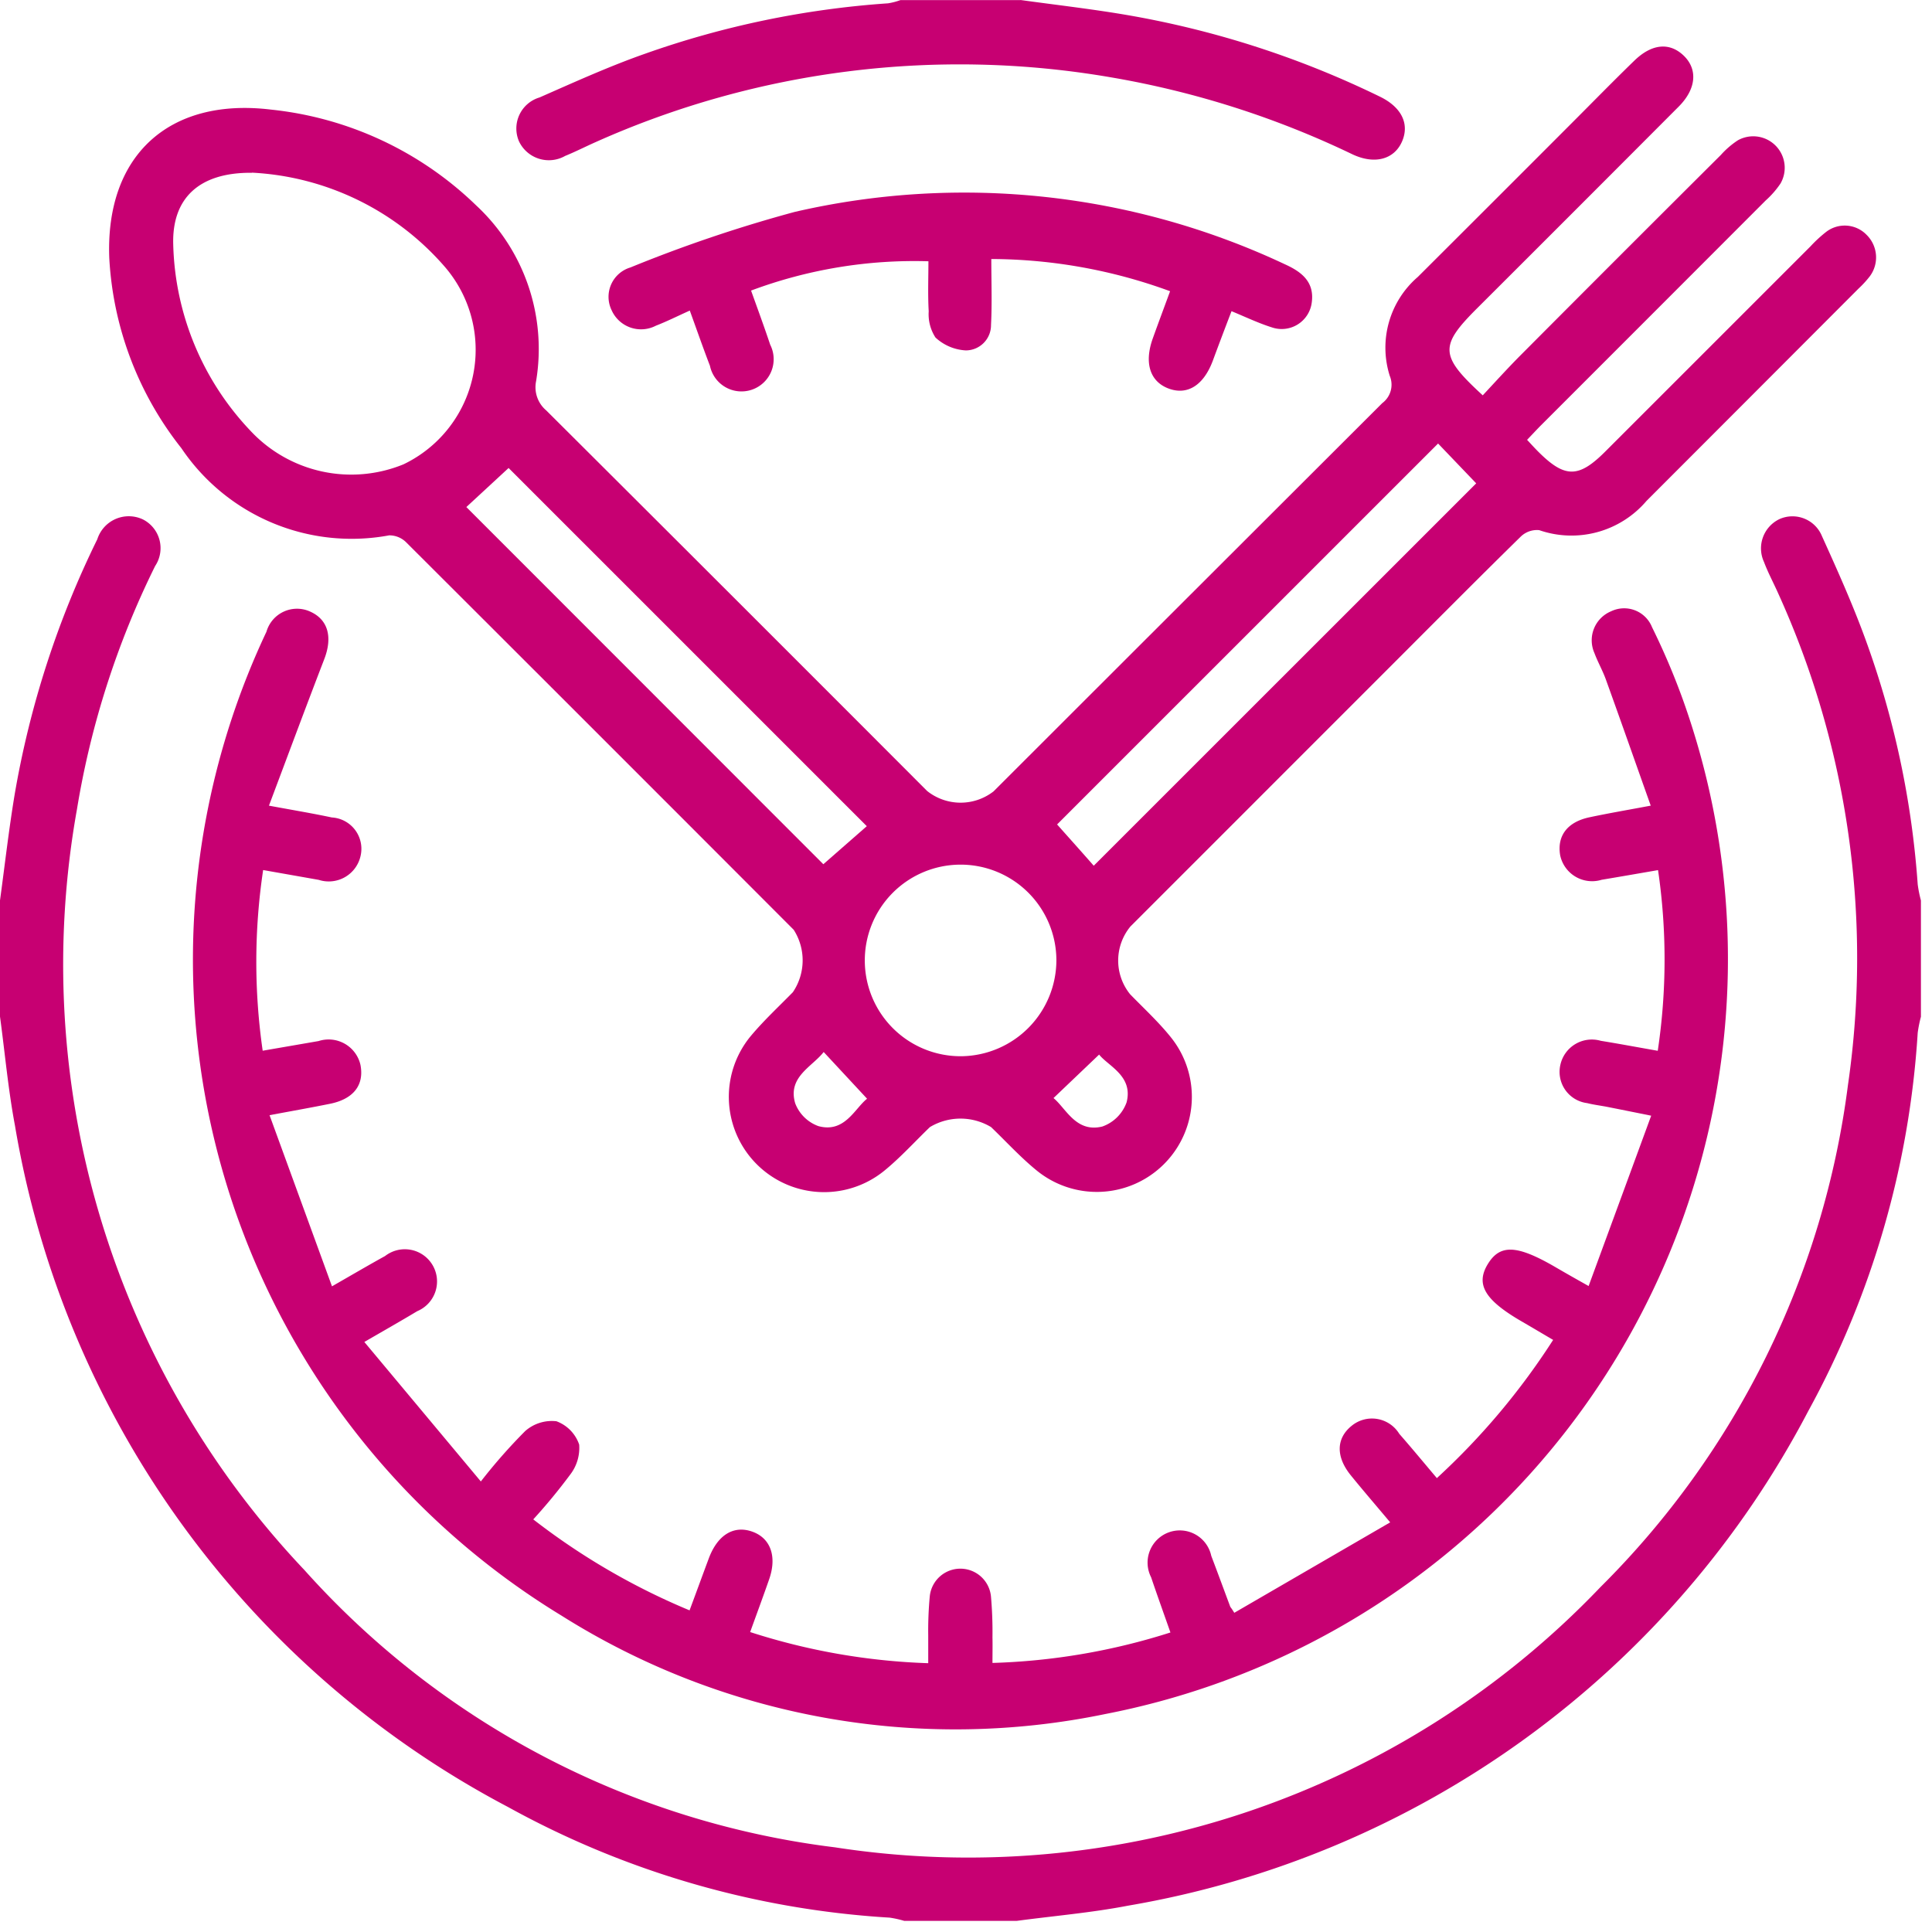
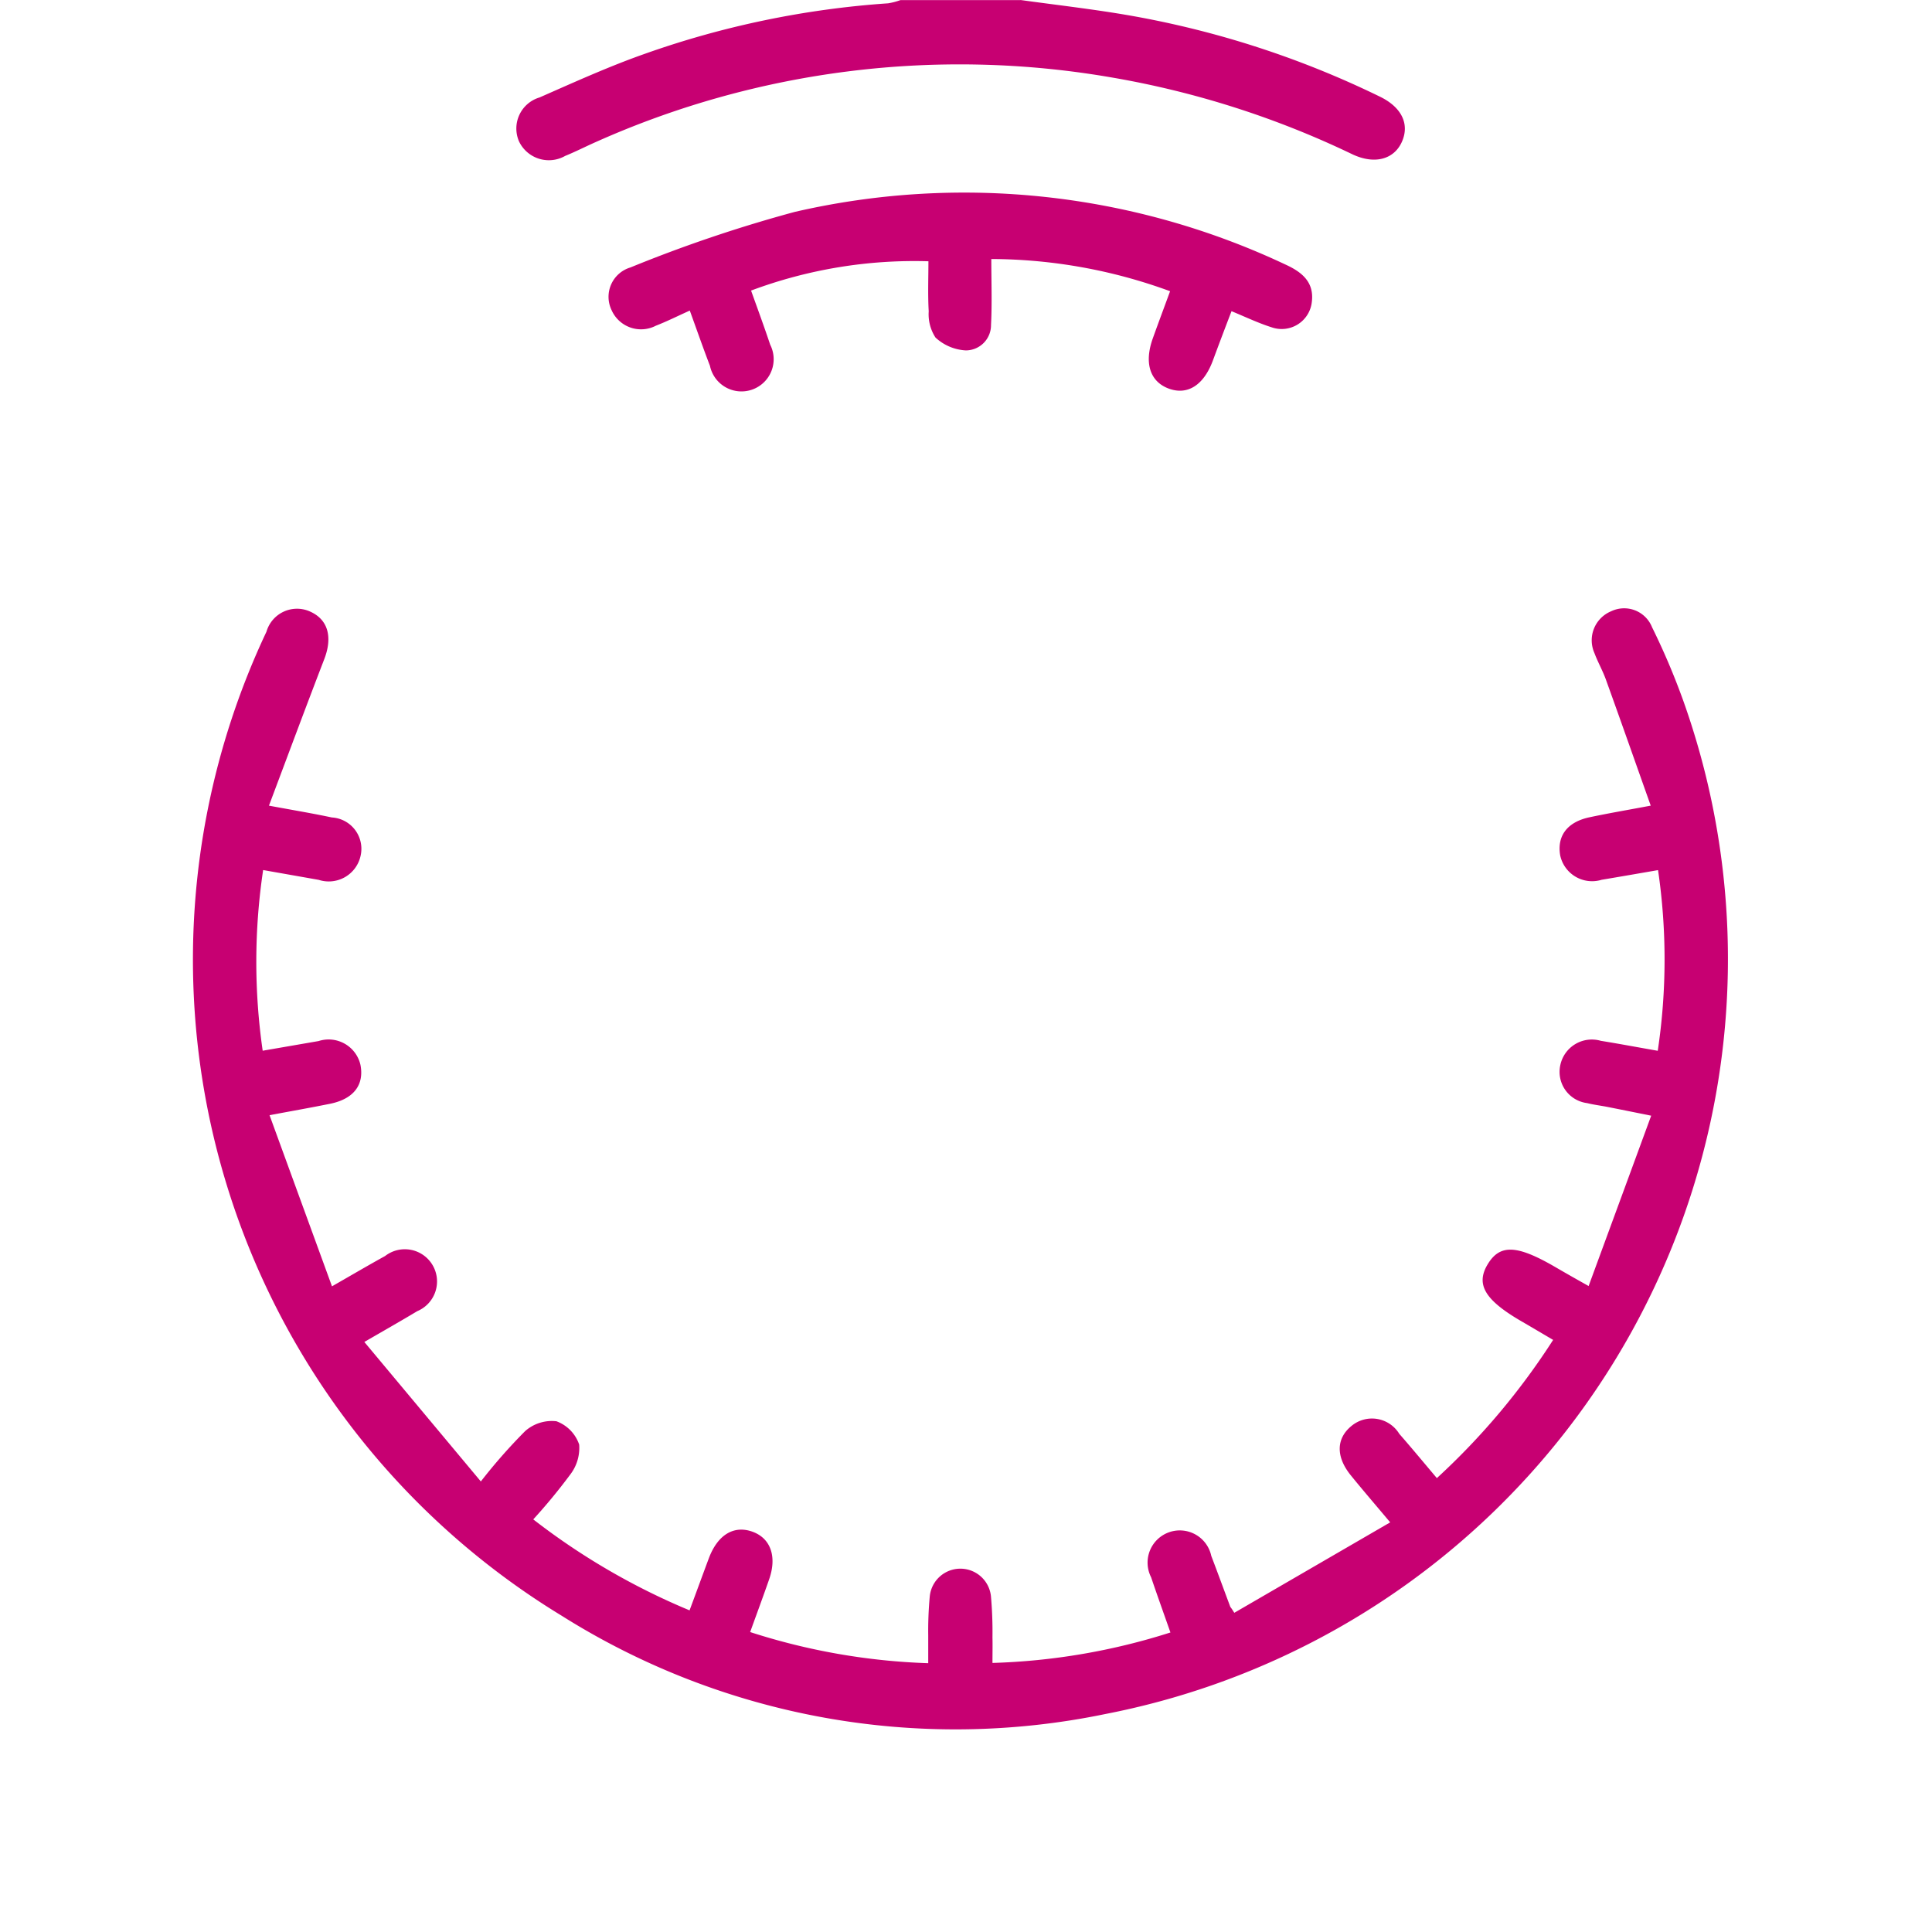
<svg xmlns="http://www.w3.org/2000/svg" width="60" height="60" viewBox="0 0 60 60">
  <g id="take-with-food" transform="translate(-398 -5220)">
    <rect id="Rectangle_41407" data-name="Rectangle 41407" width="60" height="60" transform="translate(398 5220)" fill="none" />
    <g id="take-wth-food" transform="translate(370.79 5192)">
-       <path id="Path_114124" data-name="Path 114124" d="M27.21,177.456c.149-1.093.273-2.189.453-3.276a29.08,29.08,0,0,1,2.569-7.94,1.026,1.026,0,0,1,1.416-.616,1,1,0,0,1,.38,1.447,26.8,26.8,0,0,0-2.429,7.561,27.347,27.347,0,0,0,7.063,23.618,26.435,26.435,0,0,0,16.475,8.613,27.139,27.139,0,0,0,23.776-8.081A26.773,26.773,0,0,0,84.6,183.189,27.385,27.385,0,0,0,82.424,167.9c-.142-.318-.309-.628-.431-.953a1.007,1.007,0,0,1,.48-1.333.989.989,0,0,1,1.319.528c.488,1.077.973,2.158,1.374,3.268a27.863,27.863,0,0,1,1.6,7.547,3.8,3.8,0,0,0,.1.5v3.612a3.983,3.983,0,0,0-.1.5,28.066,28.066,0,0,1-3.4,11.748,29.426,29.426,0,0,1-21.127,15.359c-1.137.219-2.3.317-3.449.471h-3.5a3.22,3.22,0,0,0-.45-.1,27.991,27.991,0,0,1-11.855-3.437,29.411,29.411,0,0,1-15.31-21.16c-.211-1.119-.312-2.258-.465-3.387v-3.612Z" transform="translate(0 -121.493)" fill="#c70072" />
      <path id="Path_114125" data-name="Path 114125" d="M180.449,28c1.071.148,2.146.271,3.213.45A29.174,29.174,0,0,1,191.609,31c.672.325.929.844.691,1.393s-.839.729-1.54.4a28.244,28.244,0,0,0-7.452-2.383,27.674,27.674,0,0,0-16.045,2c-.319.141-.629.3-.953.432a1.026,1.026,0,0,1-1.434-.452,1.006,1.006,0,0,1,.637-1.363c1.081-.475,2.161-.966,3.274-1.357a28.39,28.39,0,0,1,7.552-1.567,2.1,2.1,0,0,0,.384-.1h3.728Z" transform="translate(-121.548)" fill="#c70072" />
-       <path id="Path_114126" data-name="Path 114126" d="M98.944,51.227c.4-.429.779-.847,1.174-1.244q3.1-3.114,6.219-6.219a2.66,2.66,0,0,1,.527-.454.978.978,0,0,1,1.326,1.339,2.781,2.781,0,0,1-.457.525q-3.478,3.483-6.959,6.963c-.149.149-.292.305-.456.475.123.133.225.245.331.352.835.84,1.263.845,2.09.019l6.385-6.384a4.135,4.135,0,0,1,.47-.435.945.945,0,0,1,1.272.087.981.981,0,0,1,.1,1.277,3.145,3.145,0,0,1-.353.386q-3.293,3.3-6.586,6.595a3.061,3.061,0,0,1-3.333.908.724.724,0,0,0-.578.206c-1.387,1.36-2.753,2.738-4.127,4.112L88,67.725a1.663,1.663,0,0,0-.009,2.107c.433.445.894.869,1.279,1.353a2.952,2.952,0,0,1-4.164,4.133c-.512-.414-.958-.905-1.434-1.362a1.843,1.843,0,0,0-1.9,0c-.461.444-.894.923-1.385,1.329a2.959,2.959,0,0,1-4.163-4.175c.4-.475.858-.9,1.291-1.342a1.761,1.761,0,0,0,.027-1.94Q71.533,61.809,65.512,55.8a.74.74,0,0,0-.534-.221,6.374,6.374,0,0,1-6.452-2.707,10.413,10.413,0,0,1-2.239-5.9c-.127-3.189,1.854-5,5.023-4.615a10.747,10.747,0,0,1,6.372,2.976,6.084,6.084,0,0,1,1.86,5.457.943.943,0,0,0,.316.91q5.921,5.9,11.827,11.817a1.668,1.668,0,0,0,2.065.012Q89.783,57.5,95.821,51.472a.713.713,0,0,0,.232-.847,2.9,2.9,0,0,1,.872-3.072q2.393-2.386,4.779-4.776c.645-.645,1.285-1.3,1.938-1.934.546-.534,1.1-.585,1.54-.162s.393,1.033-.155,1.582Q101.9,45.4,98.768,48.525C97.591,49.7,97.6,50,98.943,51.232ZM60.717,44.319c-1.651-.016-2.49.8-2.444,2.237a8.716,8.716,0,0,0,2.4,5.777,4.28,4.28,0,0,0,4.751,1.04,3.944,3.944,0,0,0,1.262-6.158,8.5,8.5,0,0,0-5.969-2.9Zm36.837,8.408L85.722,64.557c.376.423.8.895,1.138,1.282L98.738,53.964ZM78.463,65.792l1.349-1.181L68.688,53.487,67.376,54.7,78.462,65.792ZM85.7,68.763a2.975,2.975,0,1,0-2.942,2.992A2.987,2.987,0,0,0,85.7,68.763Zm-.09,4.291c.389.319.7,1.086,1.517.884a1.235,1.235,0,0,0,.753-.75c.212-.818-.567-1.124-.853-1.484l-1.416,1.35Zm-5.788.022-1.349-1.452c-.353.457-1.128.772-.884,1.594a1.211,1.211,0,0,0,.719.707C79.124,74.149,79.435,73.381,79.818,73.077Z" transform="translate(-25.683 -10.953)" fill="#c70072" />
      <path id="Path_114127" data-name="Path 114127" d="M80.676,196.309c.778.144,1.368.242,1.953.367a.975.975,0,0,1,.895,1.19,1.012,1.012,0,0,1-1.3.748l-1.727-.305a19.3,19.3,0,0,0-.014,5.611l1.736-.3a1.014,1.014,0,0,1,1.3.738c.122.623-.211,1.06-.94,1.209-.567.115-1.138.216-1.883.355.654,1.793,1.285,3.523,1.939,5.315.643-.368,1.142-.662,1.649-.941a1,1,0,1,1,1,1.712c-.5.3-1,.584-1.644.957l3.618,4.332a17.061,17.061,0,0,1,1.377-1.565,1.253,1.253,0,0,1,.969-.305,1.175,1.175,0,0,1,.708.725,1.358,1.358,0,0,1-.285.94,17.634,17.634,0,0,1-1.141,1.383A21.184,21.184,0,0,0,93.74,221.3c.205-.55.4-1.086.6-1.621.276-.733.785-1.035,1.368-.816.551.207.748.768.506,1.466-.184.53-.38,1.057-.592,1.645a20.05,20.05,0,0,0,5.53.967c0-.3,0-.58,0-.859a11.457,11.457,0,0,1,.048-1.219.955.955,0,0,1,1.9,0,12.611,12.611,0,0,1,.047,1.277c.006.246,0,.493,0,.793a20.074,20.074,0,0,0,5.527-.946c-.209-.594-.41-1.152-.6-1.714a1,1,0,1,1,1.868-.665c.2.524.393,1.053.59,1.579.006.016.027.027.125.189l4.842-2.809c-.485-.577-.862-1.014-1.225-1.462-.47-.581-.453-1.15.03-1.538a.994.994,0,0,1,1.477.251c.383.437.753.885,1.167,1.375a21.83,21.83,0,0,0,3.611-4.292c-.341-.2-.656-.388-.972-.571-1.148-.664-1.439-1.15-1.061-1.777s.9-.609,2.082.075c.3.175.6.346,1.053.6.65-1.77,1.282-3.486,1.943-5.29-.544-.11-.953-.192-1.361-.273-.21-.041-.423-.066-.629-.118a.978.978,0,0,1-.83-1.19,1,1,0,0,1,1.254-.745c.572.093,1.142.2,1.77.31a19.106,19.106,0,0,0,.009-5.611c-.614.106-1.181.205-1.75.3a1.013,1.013,0,0,1-1.29-.763c-.1-.6.221-1.032.913-1.178.583-.124,1.171-.224,1.9-.361-.477-1.342-.923-2.615-1.381-3.883-.1-.291-.259-.564-.367-.854a.975.975,0,0,1,.52-1.3.932.932,0,0,1,1.268.494,21.885,21.885,0,0,1,.976,2.3,23.885,23.885,0,0,1-17.951,31.453,22.953,22.953,0,0,1-16.885-3.051A23.853,23.853,0,0,1,80.6,190.908a.987.987,0,0,1,1.359-.625c.556.249.7.792.436,1.477-.57,1.479-1.121,2.964-1.719,4.553Z" transform="translate(-45.115 -143.289)" fill="#c70072" />
      <path id="Path_114128" data-name="Path 114128" d="M201.3,81.311c0,.708.026,1.382-.009,2.053a.784.784,0,0,1-.784.791,1.5,1.5,0,0,1-.941-.4,1.327,1.327,0,0,1-.21-.813c-.03-.521-.009-1.044-.009-1.555a14.491,14.491,0,0,0-5.508.91c.2.557.405,1.115.594,1.68a1,1,0,1,1-1.871.656c-.214-.557-.41-1.121-.626-1.715-.386.174-.713.338-1.053.47a1,1,0,0,1-1.374-.48.951.951,0,0,1,.581-1.328,43.482,43.482,0,0,1,5.109-1.727,23.391,23.391,0,0,1,15.22,1.628c.516.233.917.545.834,1.177a.941.941,0,0,1-1.249.779c-.4-.126-.79-.312-1.244-.5q-.3.779-.587,1.554c-.284.746-.777,1.058-1.349.855-.593-.211-.785-.793-.51-1.561.176-.492.36-.981.538-1.468a16.252,16.252,0,0,0-5.552-1Z" transform="translate(-143.304 -45.273)" fill="#c70072" />
    </g>
  </g>
</svg>